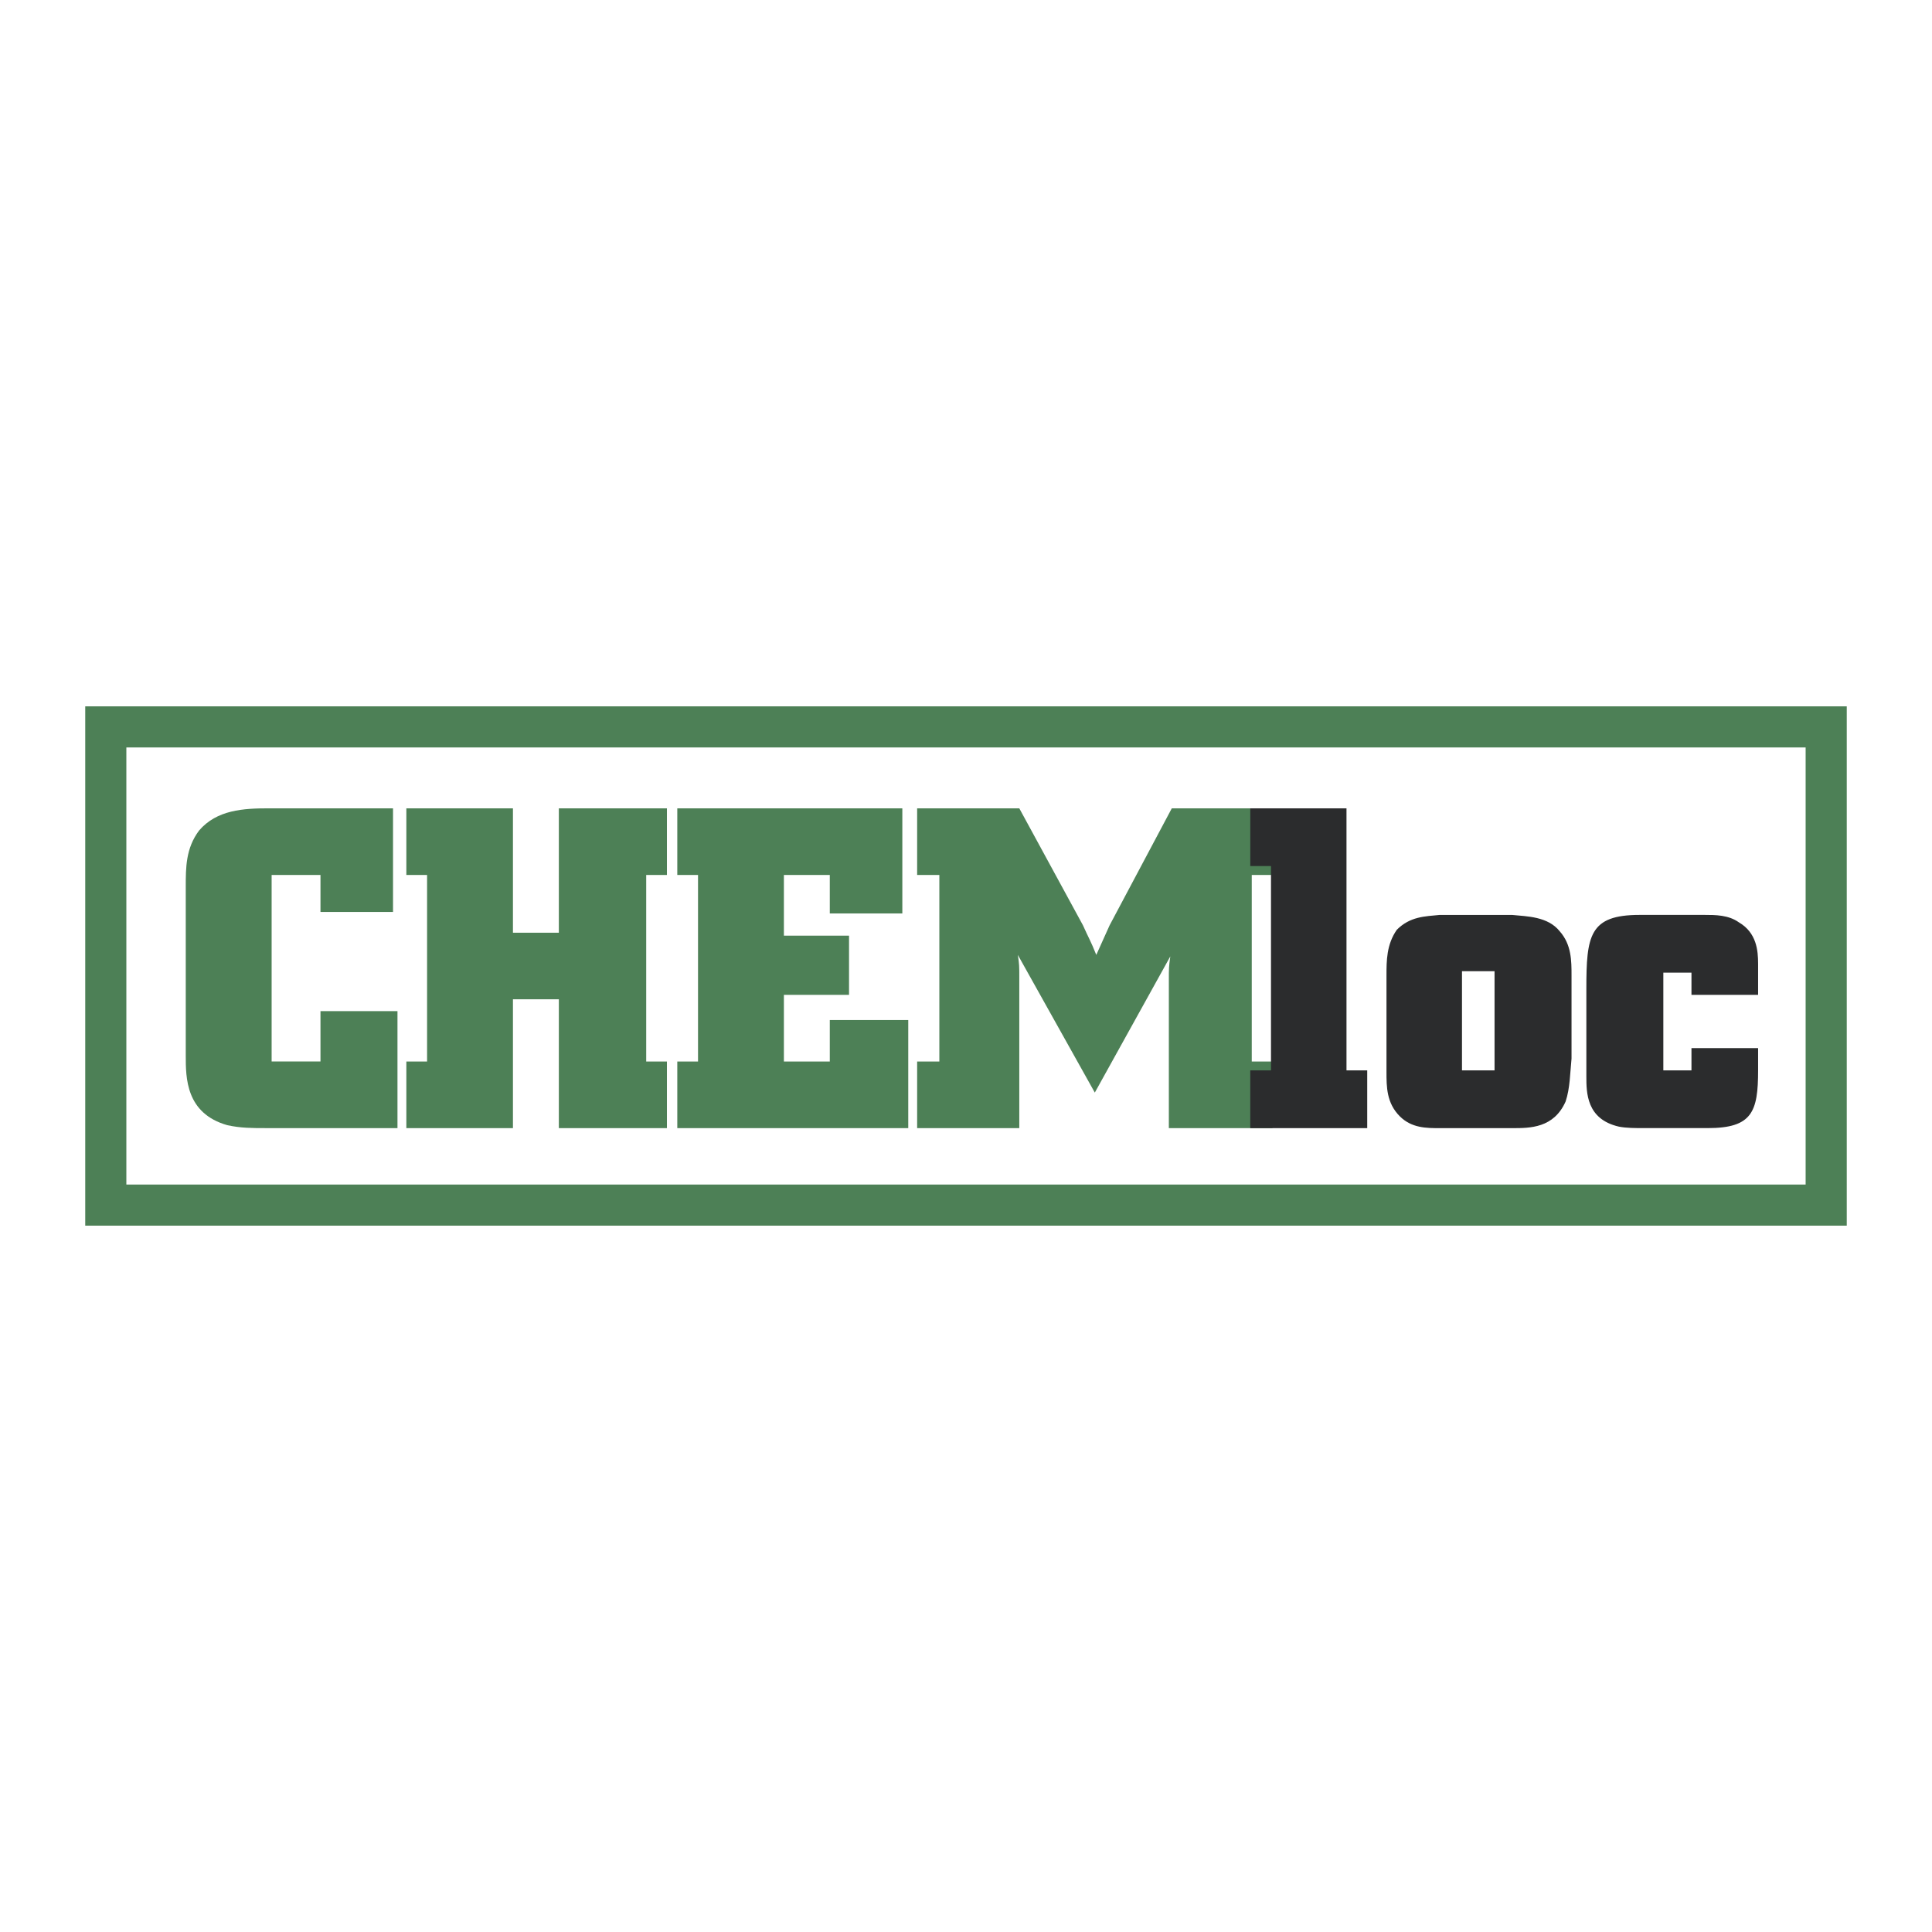
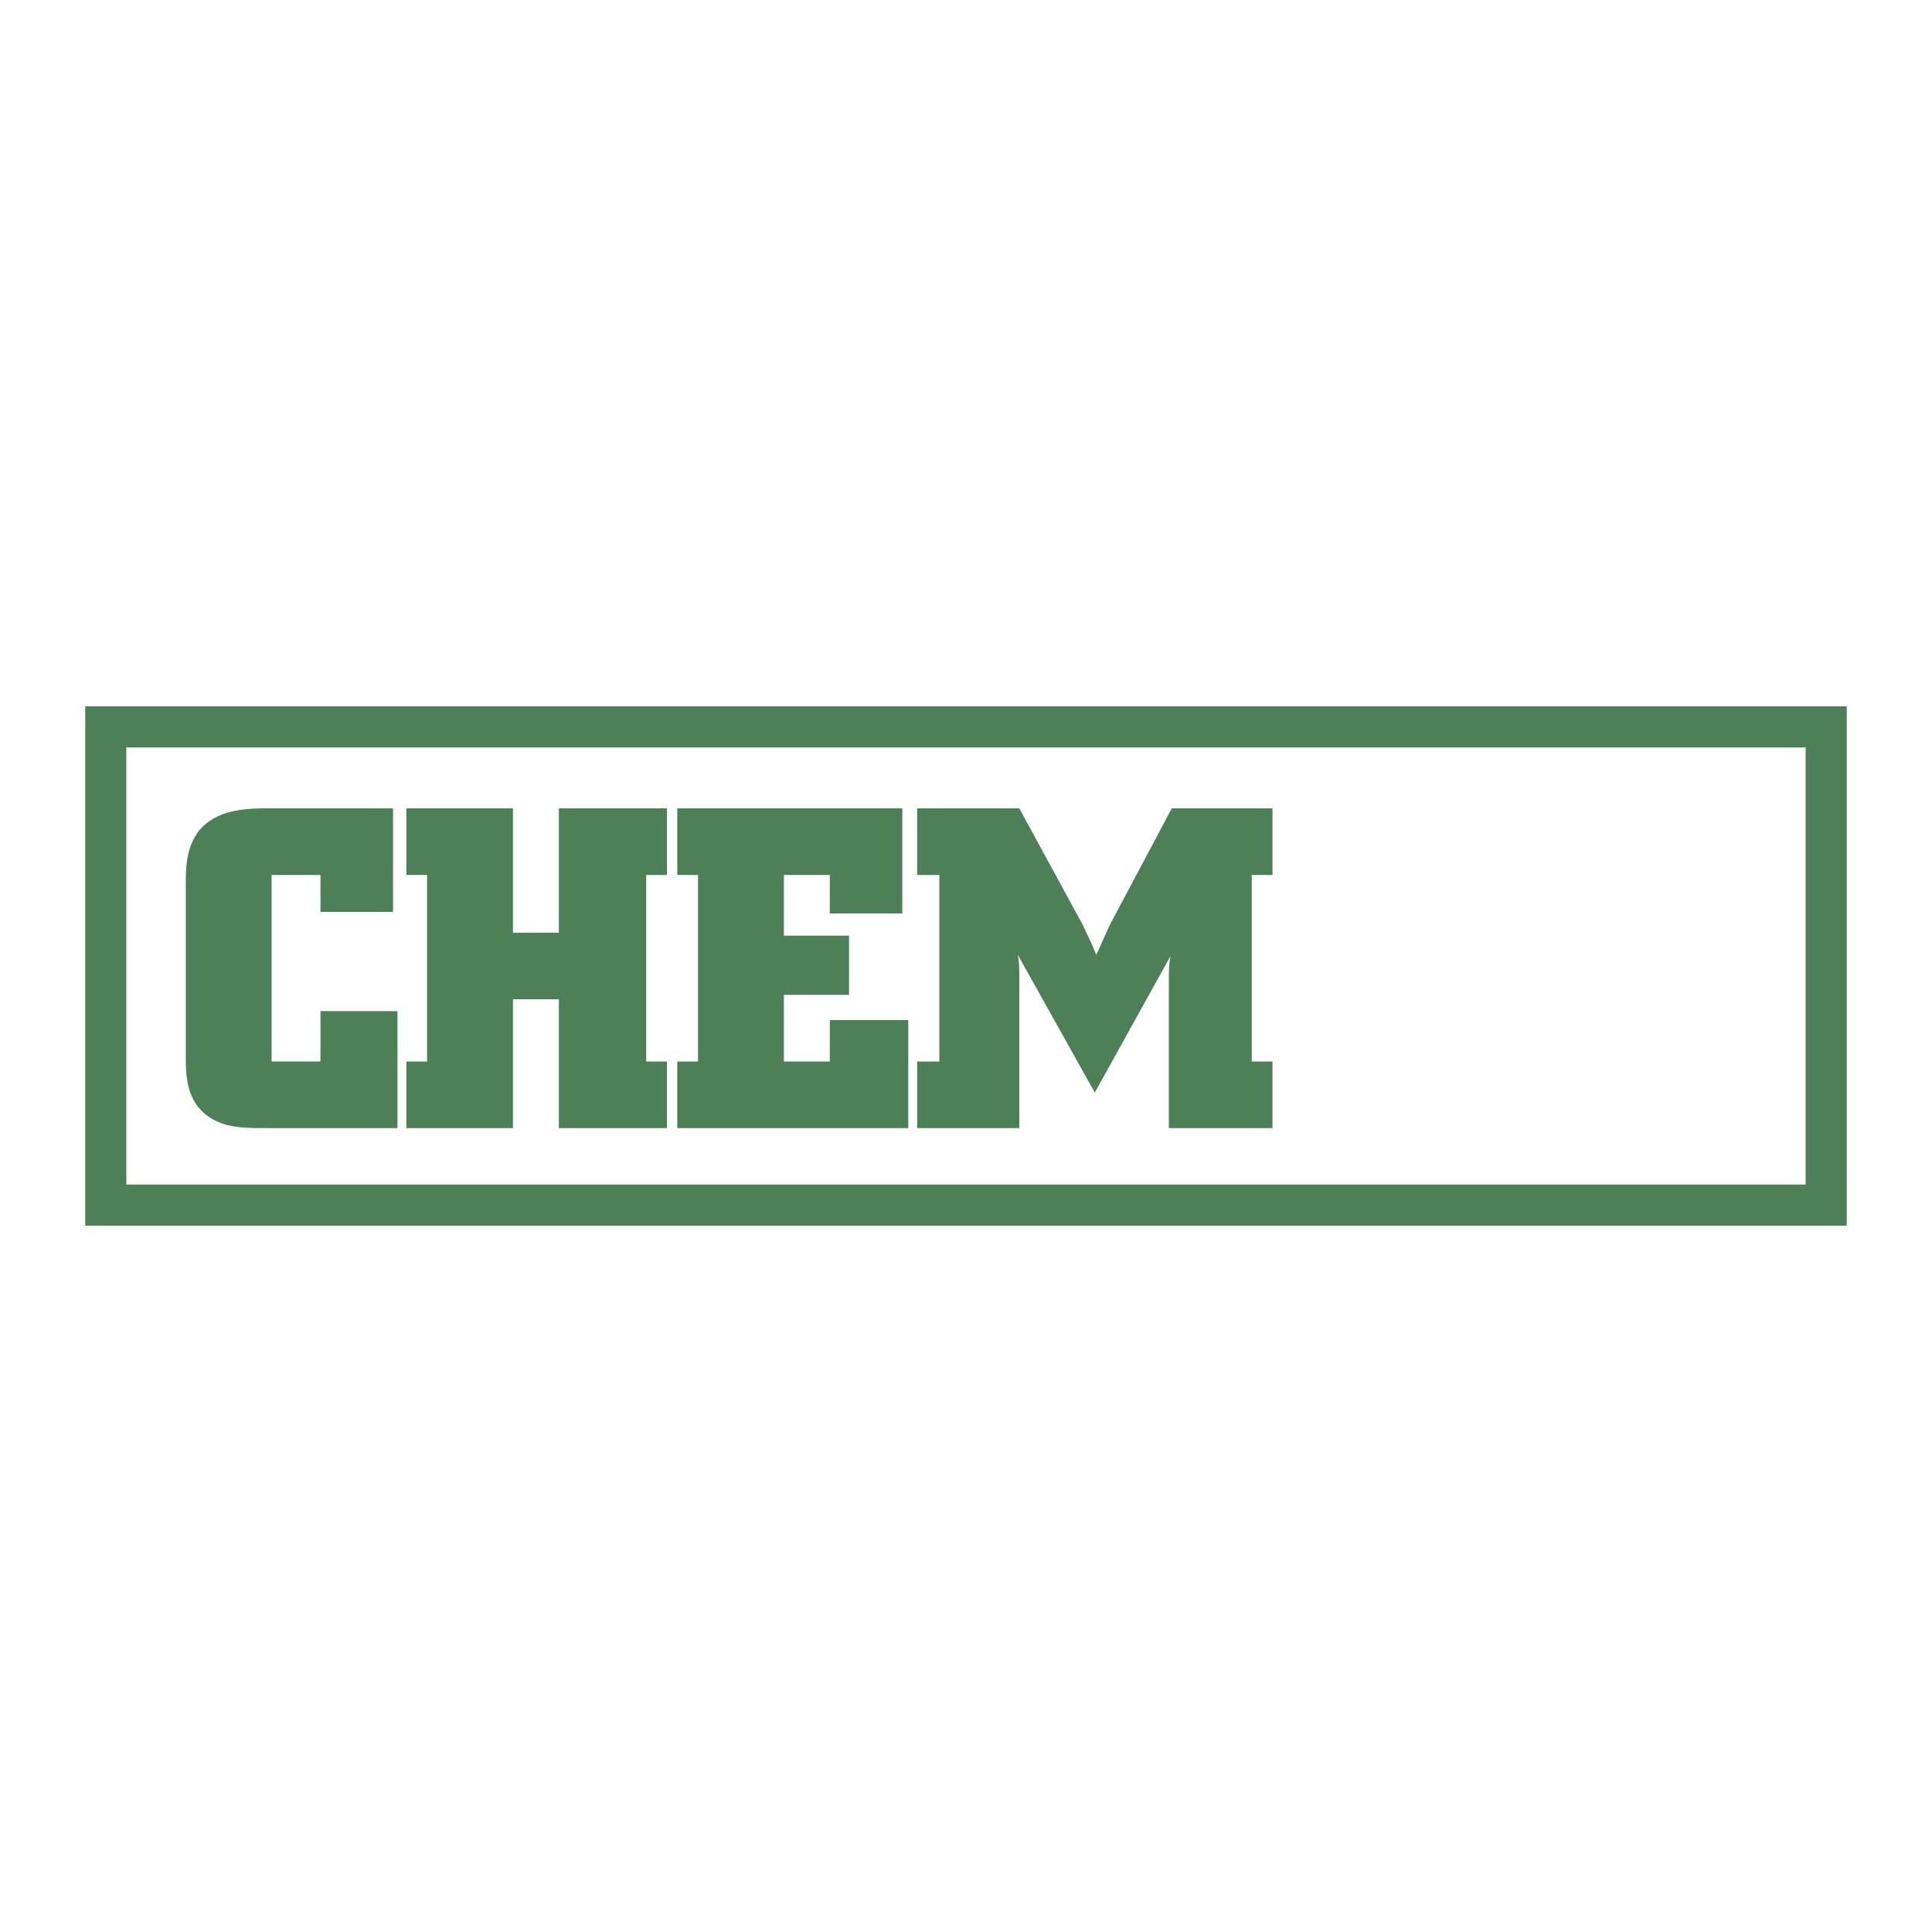
<svg xmlns="http://www.w3.org/2000/svg" width="2500" height="2500" viewBox="0 0 192.756 192.756">
-   <path fill-rule="evenodd" clip-rule="evenodd" fill="#fff" d="M0 0h192.756v192.756H0V0z" />
  <path d="M26.804 80.647c-2.511 0-5.17.147-6.942 2.215-1.329 1.773-1.329 3.693-1.329 5.613v16.839c0 2.217 0 5.762 4.136 6.943 1.33.295 2.511.295 3.84.295h13.147v-11.67h-7.682v5.023H27.1V87.294h4.874v3.693h7.238v-10.34H26.804zM40.542 87.294h2.068v18.612h-2.068v6.647h10.635V99.701h4.579v12.852H66.54v-6.647h-2.068V87.294h2.068v-6.647H55.756v12.408h-4.579V80.647H40.542v6.647zM67.574 87.294h2.068v18.612h-2.068v6.647h23.043V101.77h-7.829v4.136h-4.579v-6.648h6.499V93.35h-6.499v-6.056h4.579v3.84h7.238V80.647H67.574v6.647zM91.503 80.647v6.647h2.216v18.612h-2.216v6.646h10.192V97.486c0-1.034 0-1.33-.146-2.216l7.68 13.738 7.533-13.59c-.146 1.034-.146 1.182-.146 2.363v14.771h10.34v-6.646h-2.068V87.294h2.068v-6.647H116.91l-6.203 11.669c-.592 1.33-.738 1.625-1.33 2.954-.59-1.477-.738-1.625-1.33-2.954l-6.352-11.669H91.503z" fill-rule="evenodd" clip-rule="evenodd" fill="#4d8056" />
-   <path fill-rule="evenodd" clip-rule="evenodd" fill="#2b2c2d" d="M124.74 86.408h2.067v20.385h-2.067v5.76h11.668v-5.76h-2.068V80.647h-9.6v5.761zM143.646 91.282c-1.477.148-2.953.148-4.283 1.478-1.033 1.477-1.033 3.102-1.033 4.579v9.602c0 1.479 0 3.104 1.328 4.432 1.182 1.182 2.66 1.182 3.988 1.182h7.238c1.773 0 4.137 0 5.318-2.658.443-1.33.443-2.807.59-4.283v-8.273c0-1.477 0-3.102-1.182-4.431-1.182-1.477-3.25-1.477-4.727-1.625h-7.237v-.003zm5.465 5.613v9.898h-3.248v-9.898h3.248zM175.406 96.156c0-1.329-.148-3.102-1.922-4.136-1.033-.739-2.363-.739-3.396-.739h-6.5c-5.021 0-5.316 2.068-5.316 7.386v8.715c0 1.625 0 4.283 3.248 5.023.74.146 1.625.146 2.512.146h6.352c4.432 0 5.023-1.625 5.023-5.76v-2.217h-6.648v2.217h-2.807v-9.75h2.807v2.215h6.648v-3.1h-.001z" />
  <path d="M8.504 70.471h175.748V122.285H8.504V70.471zm4.103 4.103v43.608h167.541V74.574H12.607z" fill="#4d8056" />
</svg>